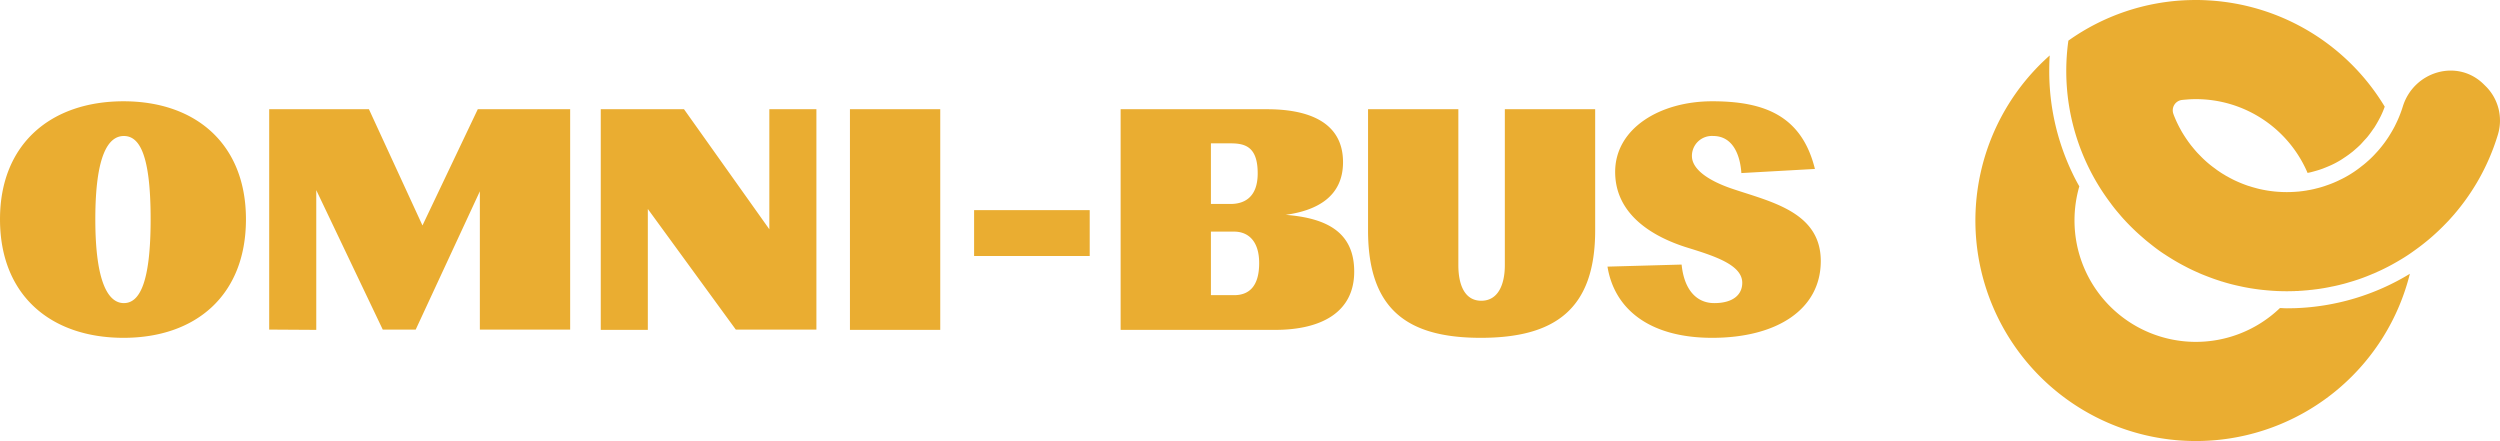
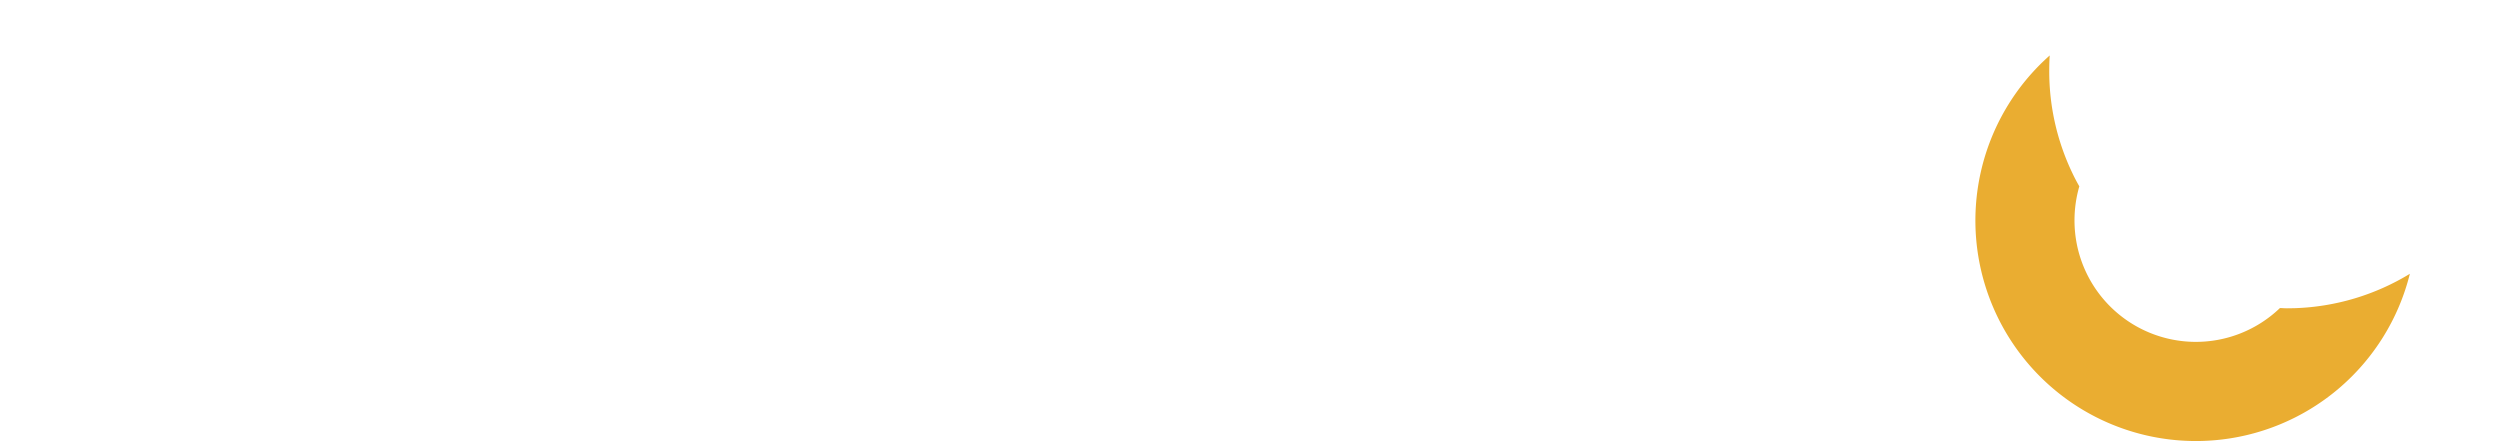
<svg xmlns="http://www.w3.org/2000/svg" width="518.354" height="91.445" viewBox="0 0 518.354 91.445">
  <g id="Group_6127" data-name="Group 6127" transform="translate(-369.647 -192)">
-     <path id="Path_6170" data-name="Path 6170" d="M52.643-22.936c0-15.616-10.431-24.461-25.376-24.461-15.067,0-25.62,8.845-25.62,24.461,0,15.8,10.553,24.583,25.62,24.583C42.212,1.647,52.643-7.137,52.643-22.936ZM27.328-5.551c-3.172,0-5.917-4.148-5.917-17.385,0-13.42,2.745-17.263,5.917-17.263,3.233,0,5.551,3.843,5.551,17.263C32.879-9.7,30.561-5.551,27.328-5.551Zm92.537,5.49V-45.75H100.711l-11.468,24.1-11.1-24.1H57.462V-.061L67.222,0V-28.975L81.008-.061H87.84l13.3-28.67V-.061Zm51.057,0V-45.75h-9.76v24.888L143.472-45.75H126.209V0h9.76V-25.071L154.208-.061ZM196.6,0V-45.75H177.876V0Zm30.988-15.311v-9.516H203.618v9.516ZM266.021,0c9.7,0,16.409-3.721,16.409-12.078,0-8.174-5.673-11.1-14.213-11.773,6.588-.915,11.895-3.843,11.895-10.919,0-8.784-7.991-10.98-15.738-10.98H234V0Zm-13.3-7.2V-20.374h4.819c2.745,0,5.185,1.769,5.185,6.527,0,5-2.257,6.649-5.185,6.649Zm0-18.91V-38.674h4.087c3.05,0,5.612.732,5.612,6.222,0,5.368-3.233,6.344-5.612,6.344ZM313.662-13.42c0,4.026-1.4,7.381-4.88,7.381s-4.758-3.355-4.758-7.381V-45.75H285.3v25.132c0,16.348,8.113,22.265,23.363,22.265,15.372,0,23.729-5.917,23.729-22.265V-45.75H313.662Zm64.294-19.947c-2.745-11.1-10.553-14.03-21.289-14.03-10.919,0-20.13,5.673-20.13,14.64,0,8.906,7.869,13.481,14.884,15.677,5.734,1.769,11.468,3.6,11.468,7.32,0,2.5-1.952,4.209-5.8,4.209s-6.283-2.989-6.771-7.991l-15.372.427c1.4,8.662,8.54,14.762,21.716,14.762,13.359,0,22.509-5.856,22.509-15.921,0-10.309-10.614-12.322-18.605-15.067-4.575-1.586-8.113-3.9-8.113-6.71A4.13,4.13,0,0,1,356.85-40.2c4.148,0,5.612,4.026,5.856,7.686Z" transform="translate(368 260.397)" fill="#eaad31" />
    <g id="Group_5" data-name="Group 5" transform="translate(779.23 192)">
      <path id="Path_3153" data-name="Path 3153" d="M278.886,416.888c-.467,0-.962-.042-1.428-.057a25.166,25.166,0,0,1-42.6-18.145,25.453,25.453,0,0,1,1-7.085c-.523-.905-1.018-1.853-1.471-2.814a48.839,48.839,0,0,1-4.766-21.157c0-1.061.028-2.121.1-3.168a45.718,45.718,0,1,0,74.672,45.27,48.873,48.873,0,0,1-23.773,7.128C279.975,416.874,279.423,416.888,278.886,416.888Z" transform="translate(-214.311 -352.964)" fill="#eaad31" />
-       <path id="Path_3154" data-name="Path 3154" d="M314.335,373.954l-.15-.148c-5.446-5.383-14.51-2.7-16.777,4.615a24.81,24.81,0,0,1-1.614,3.963v.014c-.41.792-.863,1.57-1.344,2.319a1.187,1.187,0,0,1-.113.17,22.8,22.8,0,0,1-1.57,2.121c-.283.354-.58.693-.905,1.032-.226.255-.467.509-.707.75-.17.17-.339.339-.523.509-.226.212-.438.41-.665.594a1.612,1.612,0,0,1-.24.212c-.24.212-.495.424-.75.608a23.077,23.077,0,0,1-3.677,2.447c-.3.156-.594.311-.905.453a21.573,21.573,0,0,1-2.715,1.131c-.382.141-.764.269-1.16.382-.368.113-.75.212-1.131.3-.184.057-.382.1-.566.141-.071.014-.127.028-.2.042-.354.085-.707.141-1.075.2a.415.415,0,0,1-.127.028c-.24.042-.495.071-.75.113-.283.028-.566.071-.863.1-.354.028-.693.057-1.047.071q-.7.042-1.4.042c-.537,0-1.061-.014-1.6-.057a.043.043,0,0,1-.057,0c-.537-.028-1.075-.085-1.612-.156-.382-.042-.75-.1-1.131-.17-.283-.057-.566-.1-.863-.17-.438-.085-.877-.2-1.315-.325q-.573-.148-1.146-.339c-.2-.057-.4-.113-.58-.184q-.785-.276-1.527-.594c-.438-.184-.877-.382-1.3-.594-.4-.2-.778-.4-1.16-.622a6.22,6.22,0,0,1-.665-.382c-.3-.17-.58-.339-.863-.537s-.566-.368-.834-.58-.552-.4-.82-.608a21.622,21.622,0,0,1-2.277-2.008c-.24-.24-.467-.481-.707-.721l-.042-.042c-.438-.481-.863-.99-1.273-1.5-.014-.014-.028-.014-.028-.028a26.86,26.86,0,0,1-1.7-2.447.049.049,0,0,1-.014-.028c-.184-.283-.354-.58-.509-.877a23.359,23.359,0,0,1-1.23-2.546c-.1-.226-.184-.453-.269-.693l0-.011a2.164,2.164,0,0,1,1.823-2.892c.3-.033.605-.059.911-.081.636-.057,1.287-.085,1.938-.085a25.171,25.171,0,0,1,23.151,15.3c.085-.014.184-.042.269-.057.184-.028.368-.085.552-.127.495-.127,1-.269,1.5-.424.269-.085.537-.184.82-.283.4-.156.792-.311,1.188-.481.269-.113.537-.226.792-.354.58-.269,1.131-.58,1.683-.905.255-.156.523-.339.778-.509.325-.212.65-.438.962-.665.269-.2.523-.4.778-.594.325-.269.636-.552.962-.835l.594-.551c.269-.269.523-.566.778-.849s.537-.566.778-.863c.41-.509.806-1.047,1.174-1.6.057-.085.127-.156.184-.24.424-.665.82-1.358,1.188-2.065l.24-.467a17.939,17.939,0,0,0,.778-1.867,45.685,45.685,0,0,0-36.474-22.034q-1.315-.085-2.673-.085c-.537,0-1.089.014-1.626.028a45.433,45.433,0,0,0-24.82,8.4,45.453,45.453,0,0,0,8.867,33.843v.014c.311.41.622.82.948,1.216s.665.792,1,1.188c.679.792,1.4,1.556,2.15,2.305.311.311.622.608.948.919s.636.58.962.877l.976.849c.417.363.858.7,1.293,1.049.867.692,1.754,1.36,2.684,1.964.349.225.693.451,1.058.677,1.117.707,2.249,1.358,3.408,1.952.368.2.735.382,1.117.566s.75.354,1.131.523.75.339,1.131.495c.764.311,1.542.608,2.319.891.594.212,1.2.41,1.81.608a3.915,3.915,0,0,1,.382.113c1.131.339,2.277.636,3.451.877.735.17,1.457.3,2.192.424.552.085,1.1.17,1.655.24.651.085,1.287.141,1.938.2s1.3.1,1.938.127,1.287.042,1.938.042h.042c.523,0,1.047-.014,1.57-.028a.391.391,0,0,0,.127-.014,1.9,1.9,0,0,0,.283-.014,2.919,2.919,0,0,0,.608-.028q.594-.021,1.188-.085c.339-.014.693-.057,1.032-.1a7.689,7.689,0,0,0,.778-.085c.368-.042.735-.085,1.1-.141.552-.085,1.117-.17,1.669-.283.311-.056.608-.113.905-.184.424-.071.849-.17,1.259-.269.212-.042.424-.1.636-.156.537-.127,1.075-.269,1.6-.438a38.11,38.11,0,0,0,3.889-1.315c.382-.156.778-.311,1.16-.481a1.886,1.886,0,0,0,.255-.1l1.315-.594c1.061-.495,2.121-1.047,3.154-1.641.4-.226.778-.453,1.16-.679.919-.552,1.824-1.146,2.715-1.8a45.022,45.022,0,0,0,5.883-4.964c.382-.382.75-.764,1.131-1.16a45.54,45.54,0,0,0,10.308-17.937,10.027,10.027,0,0,0-2.4-9.877Q314.534,374.152,314.335,373.954Z" transform="translate(-208.789 -356.332)" fill="#eaad31" />
    </g>
  </g>
</svg>